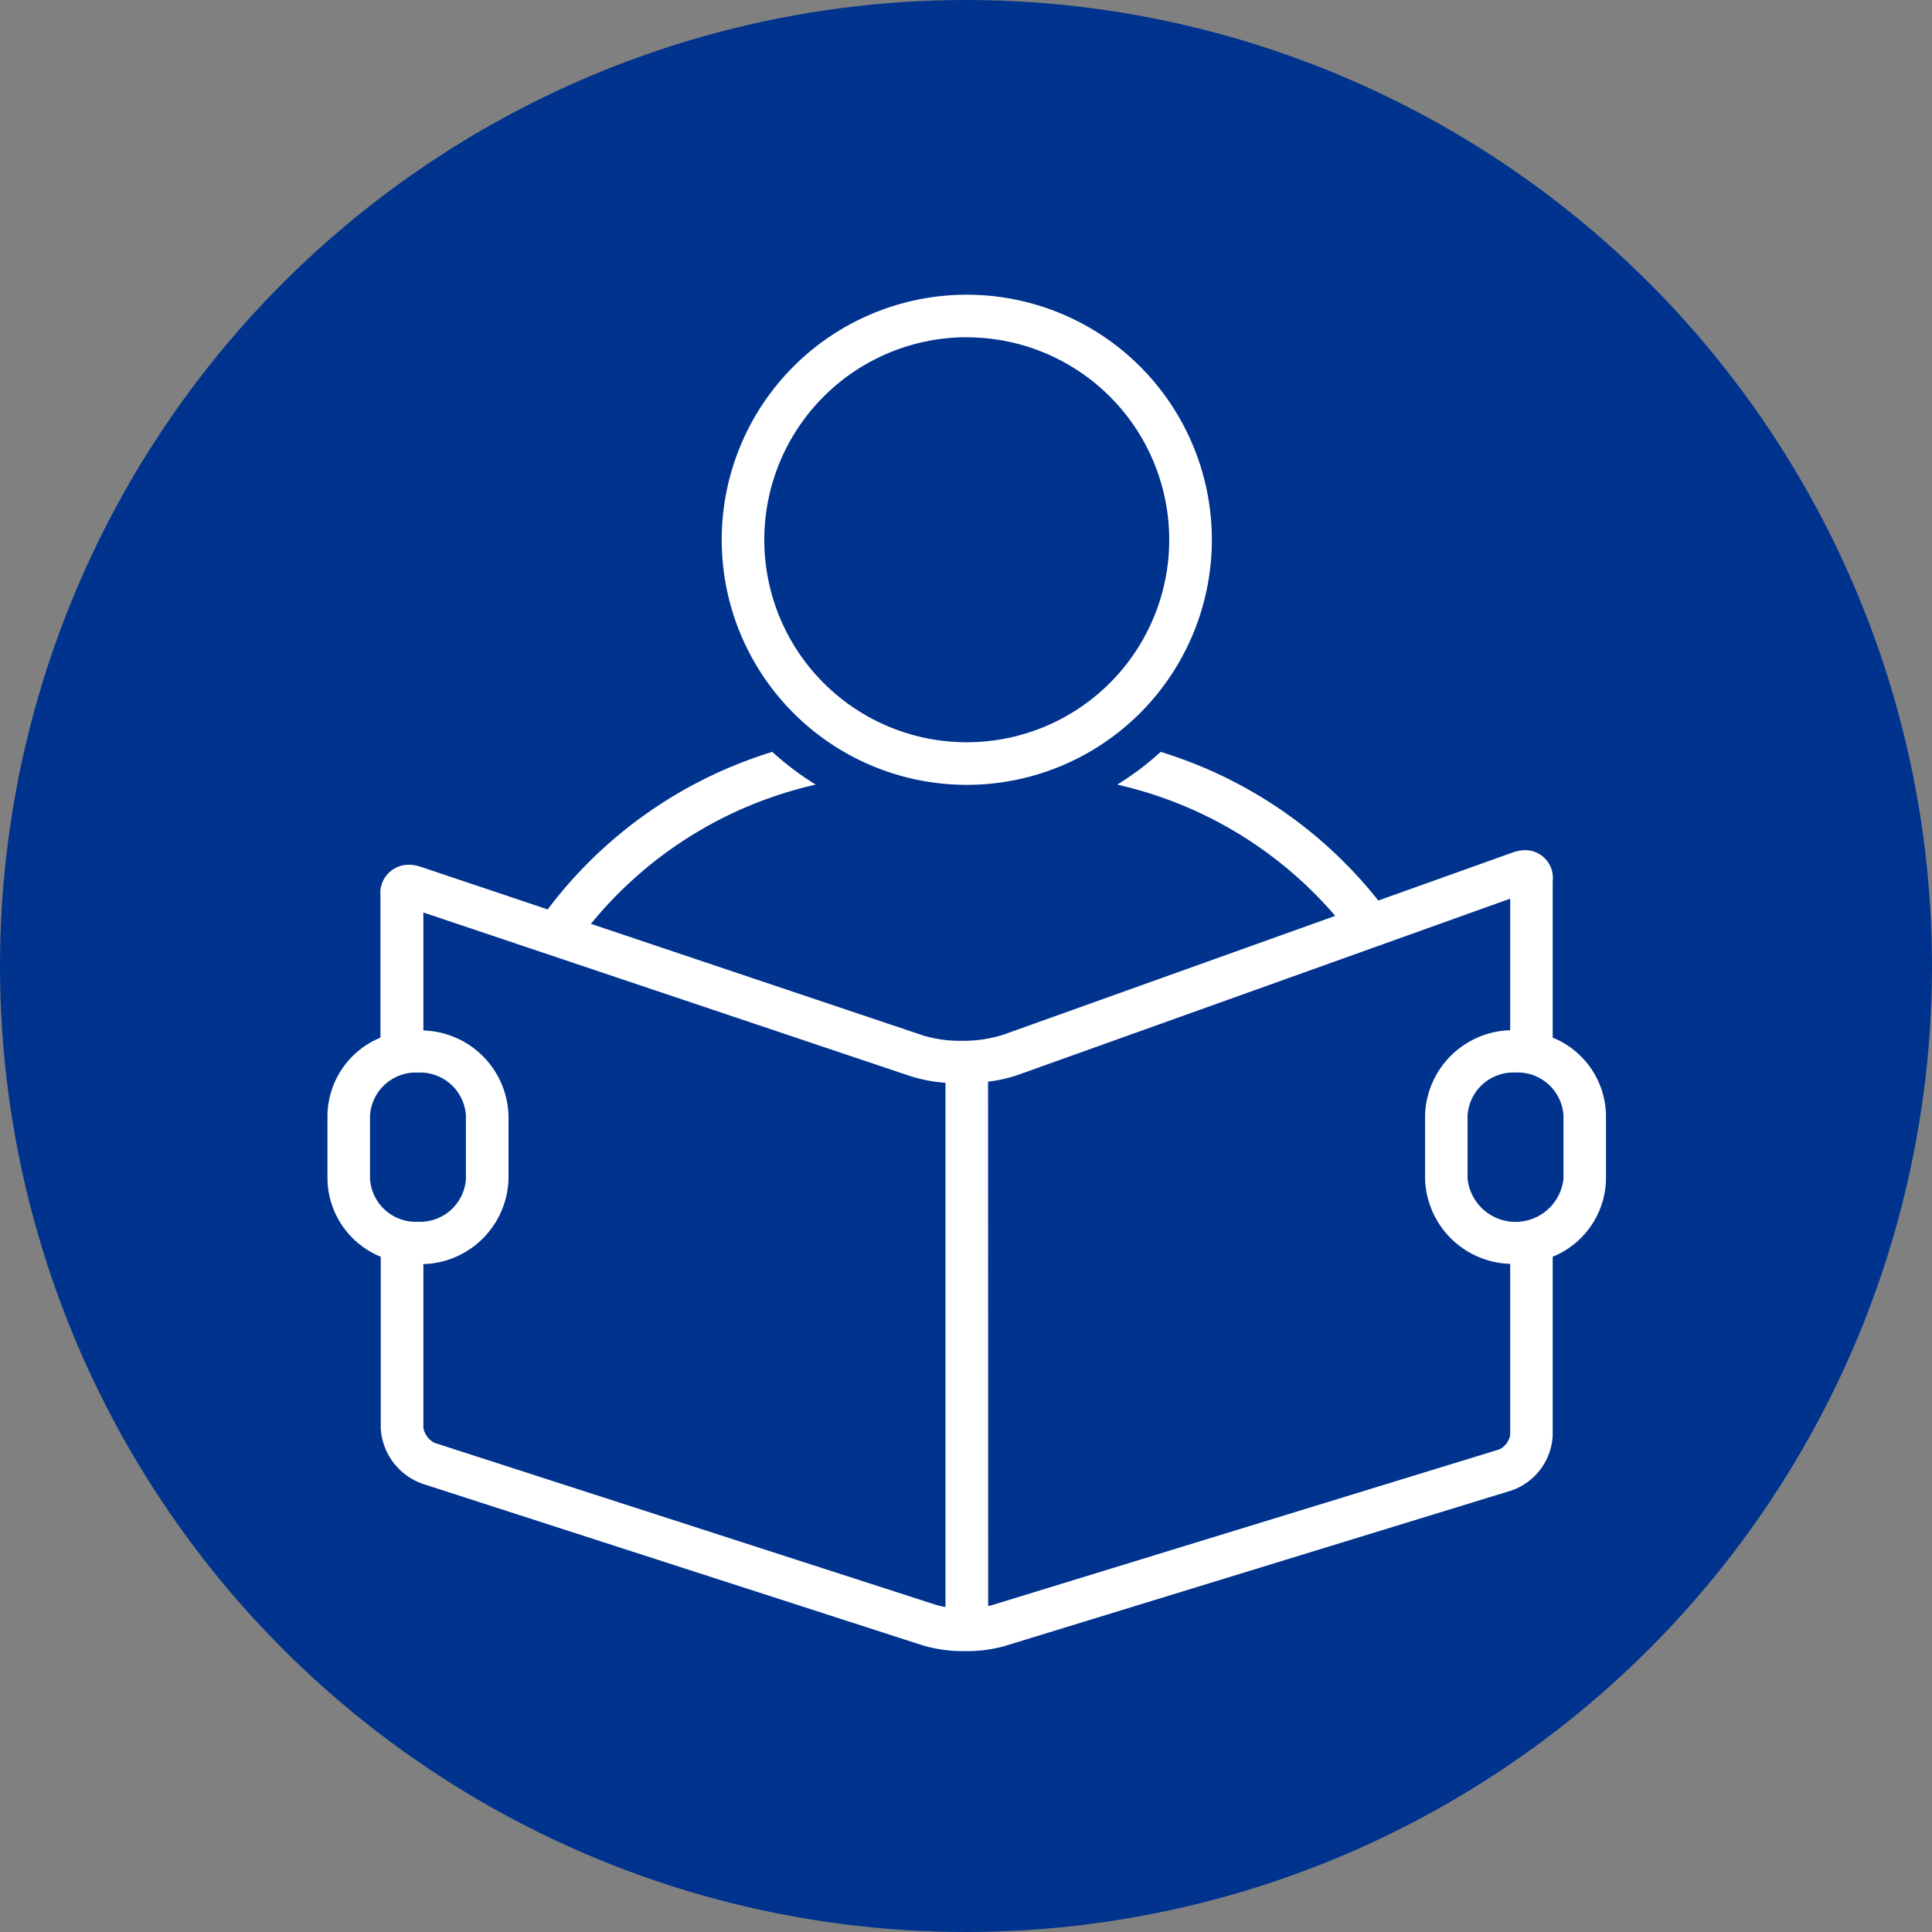
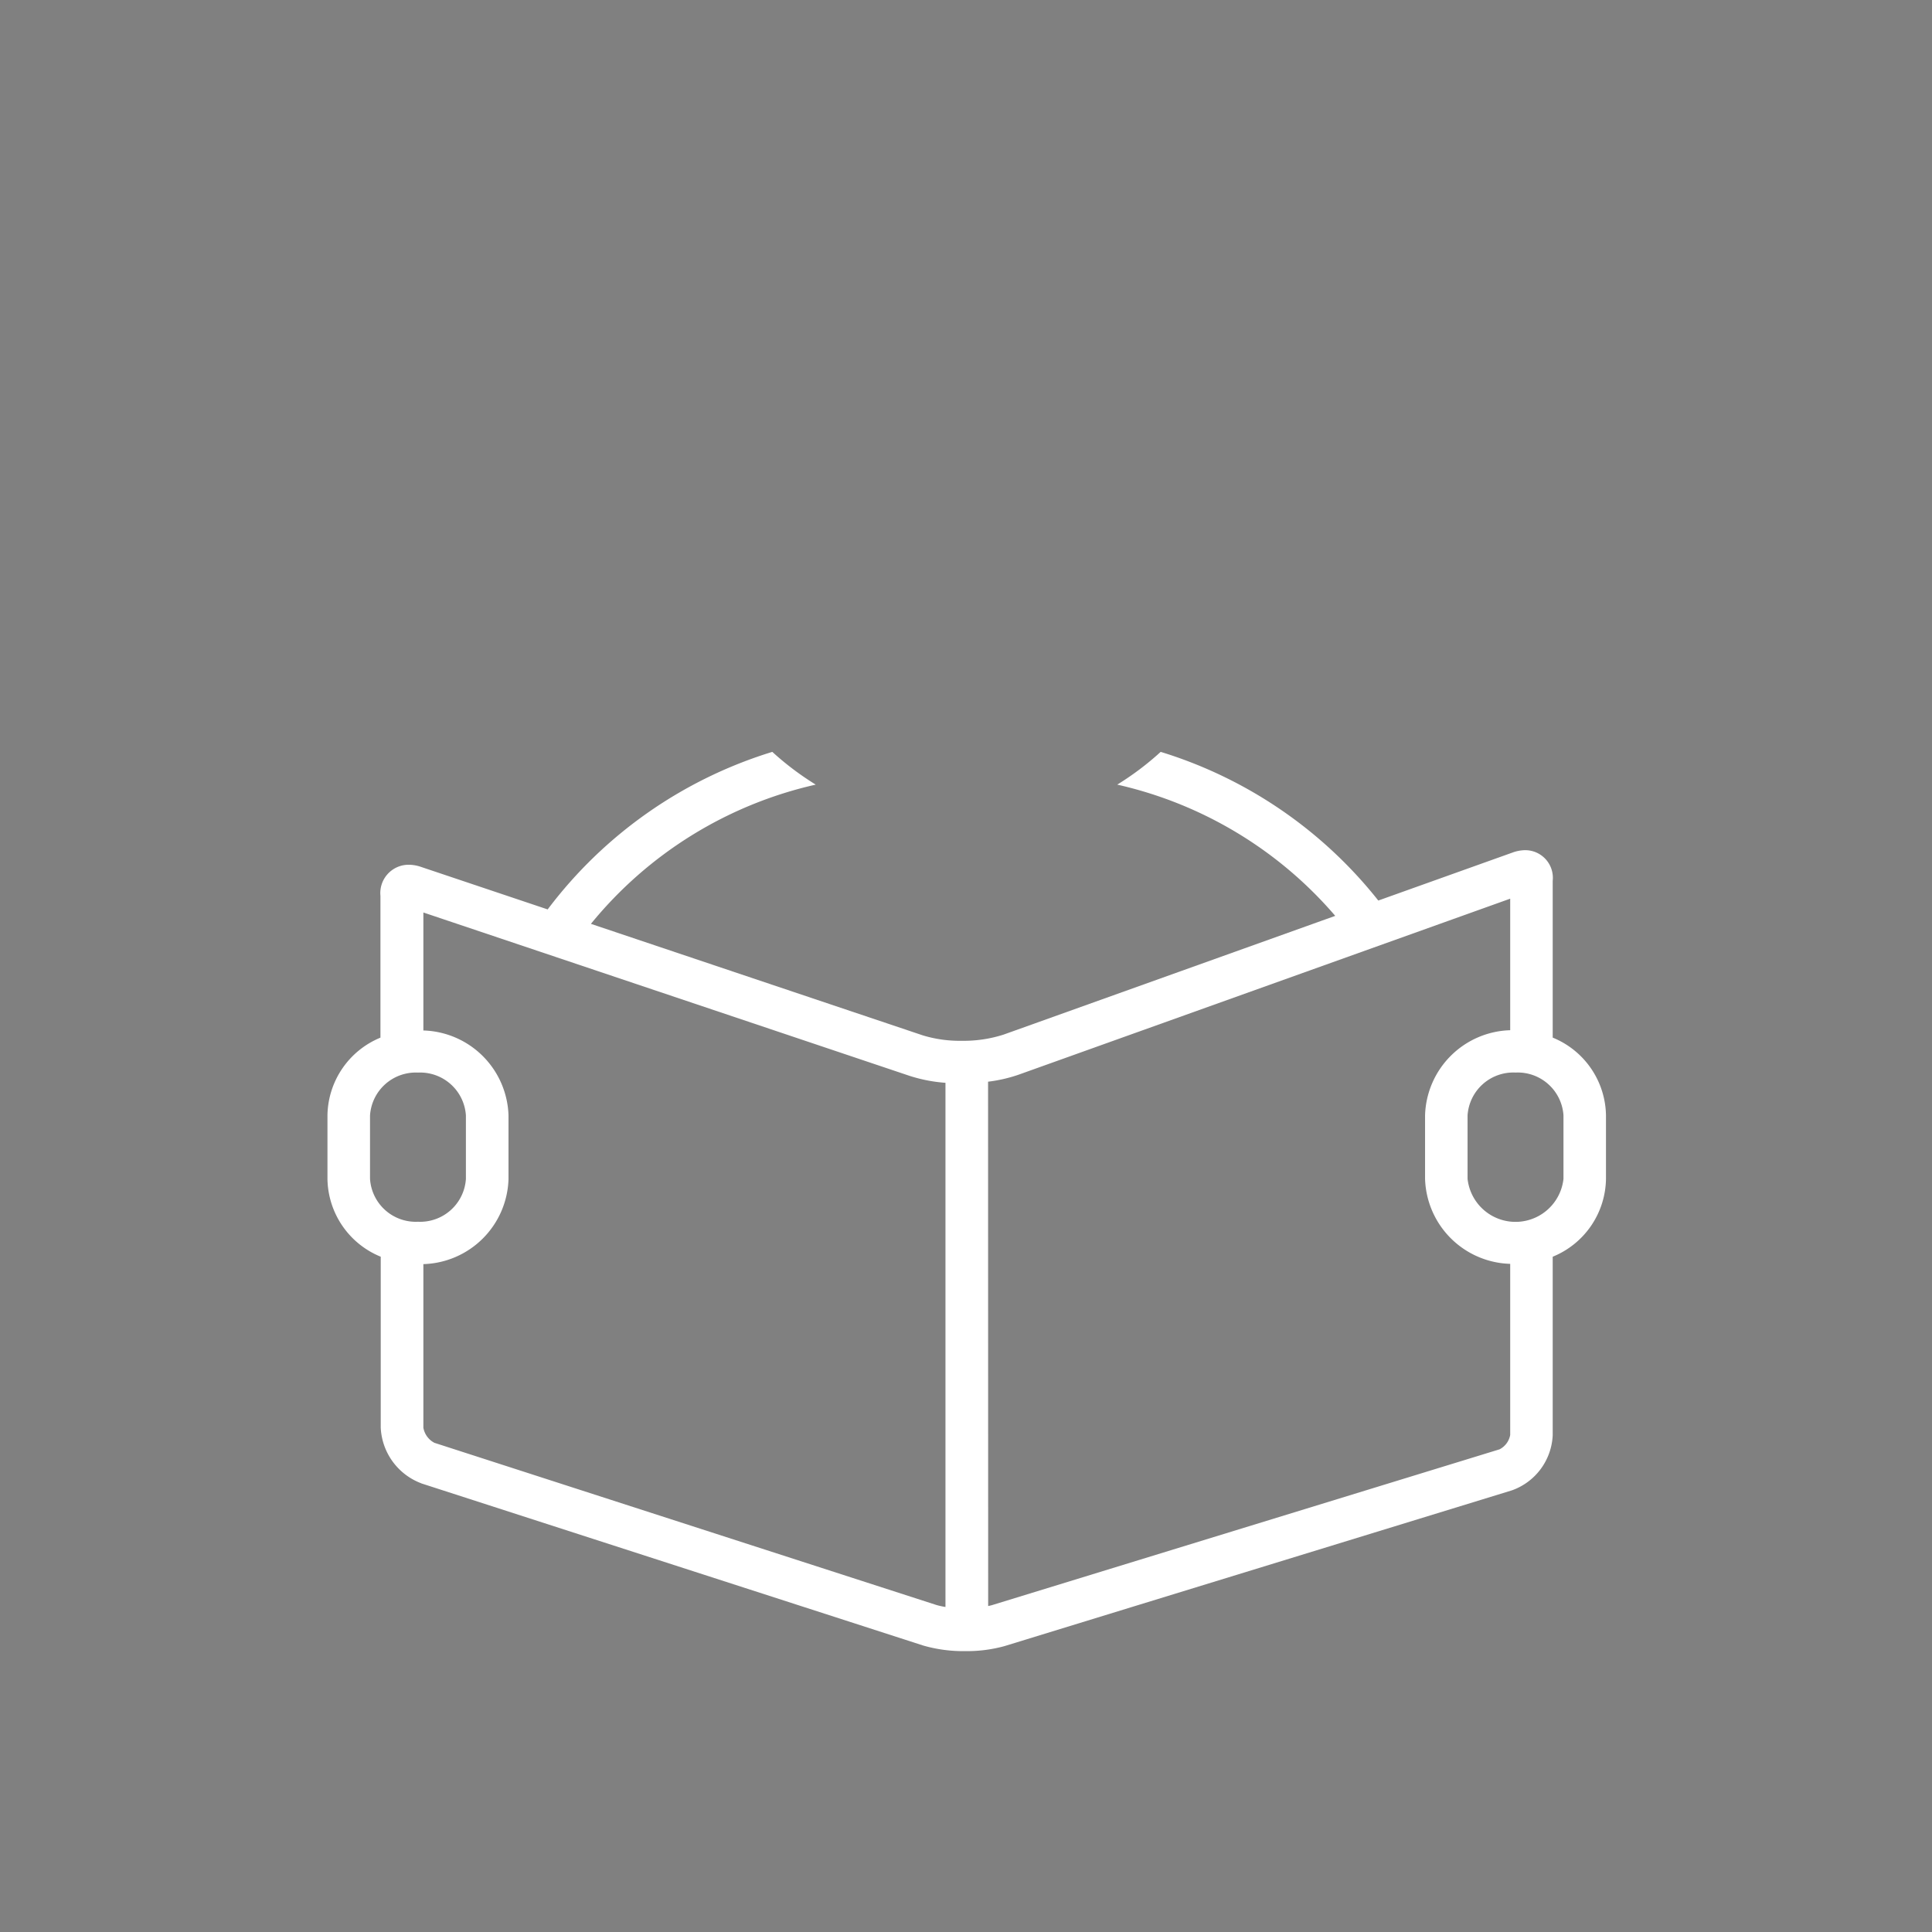
<svg xmlns="http://www.w3.org/2000/svg" width="59" height="59" viewBox="0 0 59 59">
  <rect x="0" y="0" width="59" height="59" fill="#808080" stroke="none" />
  <defs>
    <clipPath id="clip-path">
      <rect id="Rectangle_286" data-name="Rectangle 286" width="39.048" height="41.421" transform="translate(0 0)" fill="#fff" />
    </clipPath>
  </defs>
  <g id="Group_169" data-name="Group 169" transform="translate(-364 -1347)">
-     <circle id="Ellipse_15" data-name="Ellipse 15" cx="29.5" cy="29.5" r="29.5" transform="translate(364 1347)" fill="#00338e" />
    <g id="Group_167" data-name="Group 167" transform="translate(374 1355.998)">
      <g id="Group_166" data-name="Group 166" transform="translate(0 0.002)" clip-path="url(#clip-path)">
        <path id="Path_39" data-name="Path 39" d="M2.866,880.356l15.325,4.951a4.385,4.385,0,0,0,1.282.171,4.293,4.293,0,0,0,1.2-.152l15.5-4.758a1.876,1.876,0,0,0,1.244-1.683v-5.451a2.608,2.608,0,0,0,1.627-2.378v-1.935a2.608,2.608,0,0,0-1.627-2.378v-4.789a.844.844,0,0,0-.837-.935,1.152,1.152,0,0,0-.389.072l-4.1,1.466a13.548,13.548,0,0,0-6.646-4.54,8.841,8.841,0,0,1-1.326,1,12.359,12.359,0,0,1,6.657,4.008l-10.131,3.627a3.982,3.982,0,0,1-1.278.188,3.871,3.871,0,0,1-1.181-.164l-10.14-3.407a12.375,12.375,0,0,1,6.865-4.252,8.841,8.841,0,0,1-1.326-1,13.575,13.575,0,0,0-6.86,4.811l-3.873-1.3a1.167,1.167,0,0,0-.372-.064.865.865,0,0,0-.862.951v4.329A2.608,2.608,0,0,0,0,869.121v1.935a2.608,2.608,0,0,0,1.627,2.378v5.22a1.911,1.911,0,0,0,1.239,1.7M36.282,867.81a1.4,1.4,0,0,1,1.464,1.31v1.935a1.473,1.473,0,0,1-2.929,0v-1.935a1.4,1.4,0,0,1,1.464-1.31m-16.107.279a4.536,4.536,0,0,0,.919-.209l15.026-5.38v4.017a2.679,2.679,0,0,0-2.6,2.6v1.935a2.679,2.679,0,0,0,2.6,2.6v5.225a.617.617,0,0,1-.325.439l-15.5,4.758c-.034.01-.076.019-.117.028ZM2.929,862.922l14.852,4.99a4.648,4.648,0,0,0,1.092.211V884.13a2.055,2.055,0,0,1-.282-.062L3.266,879.117a.644.644,0,0,1-.337-.463V873.66a2.679,2.679,0,0,0,2.6-2.6v-1.935a2.679,2.679,0,0,0-2.6-2.6ZM1.3,871.056v-1.935a1.4,1.4,0,0,1,1.464-1.31,1.4,1.4,0,0,1,1.464,1.31v1.935a1.4,1.4,0,0,1-1.464,1.31,1.4,1.4,0,0,1-1.464-1.31" transform="translate(0 -844.056)" fill="#fff" />
-         <path id="Path_40" data-name="Path 40" d="M747.484,14.97A7.484,7.484,0,1,0,740,7.486a7.484,7.484,0,0,0,7.484,7.484m0-13.667A6.183,6.183,0,1,1,741.3,7.486,6.19,6.19,0,0,1,747.484,1.3" transform="translate(-727.96 -0.002)" fill="#fff" />
      </g>
    </g>
  </g>
</svg>